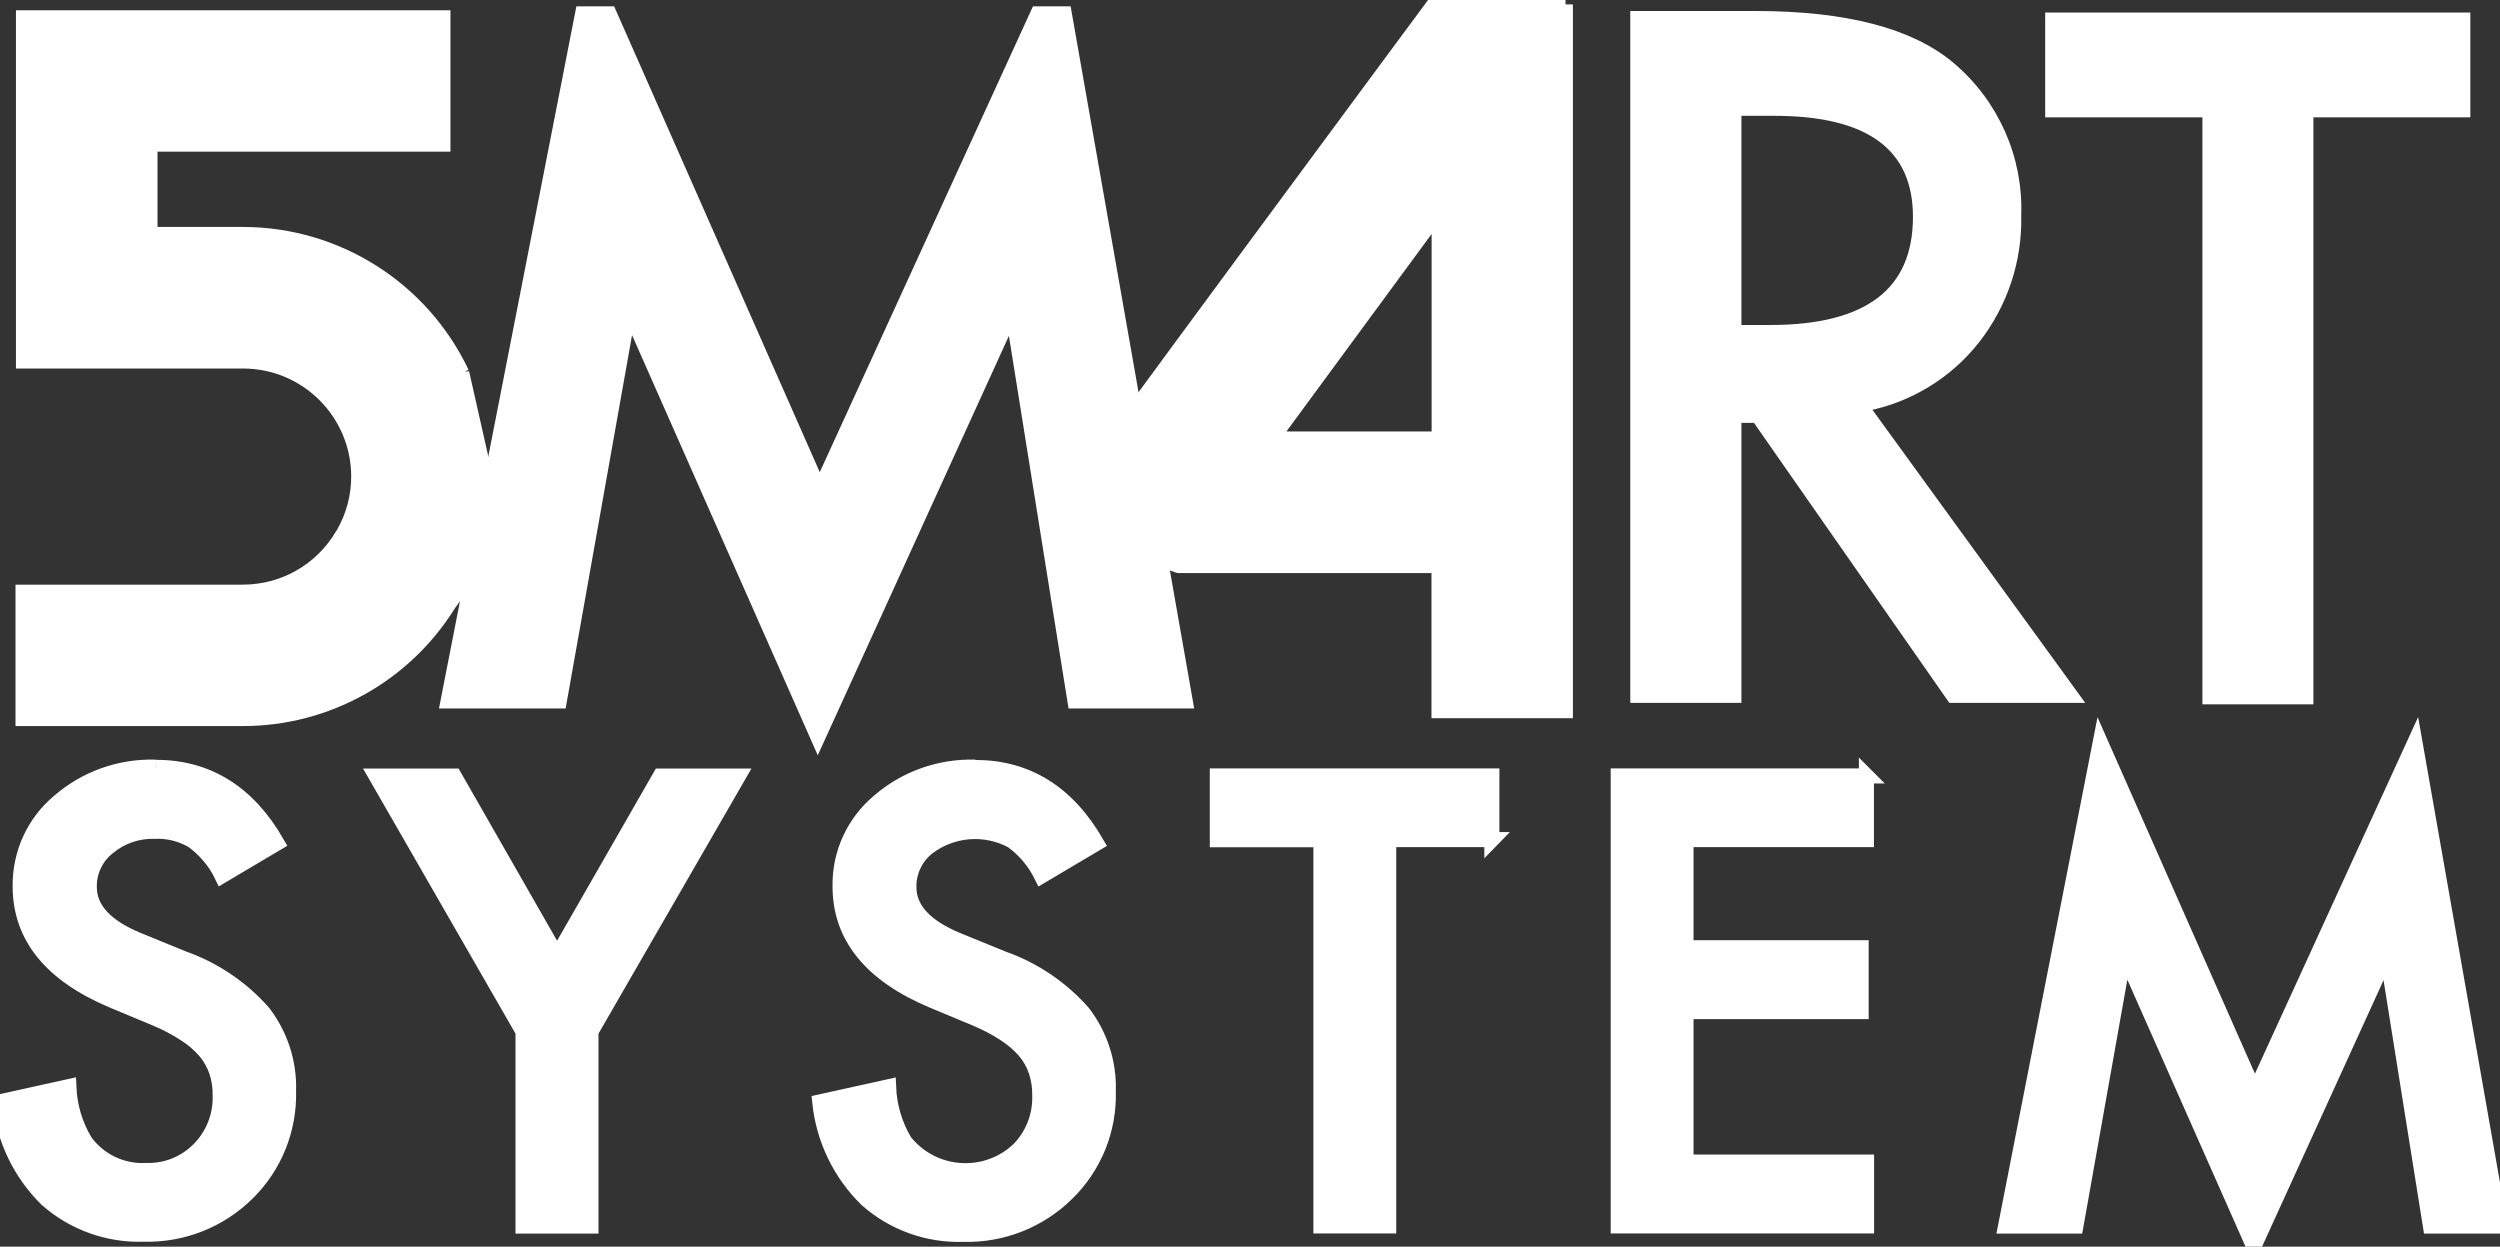
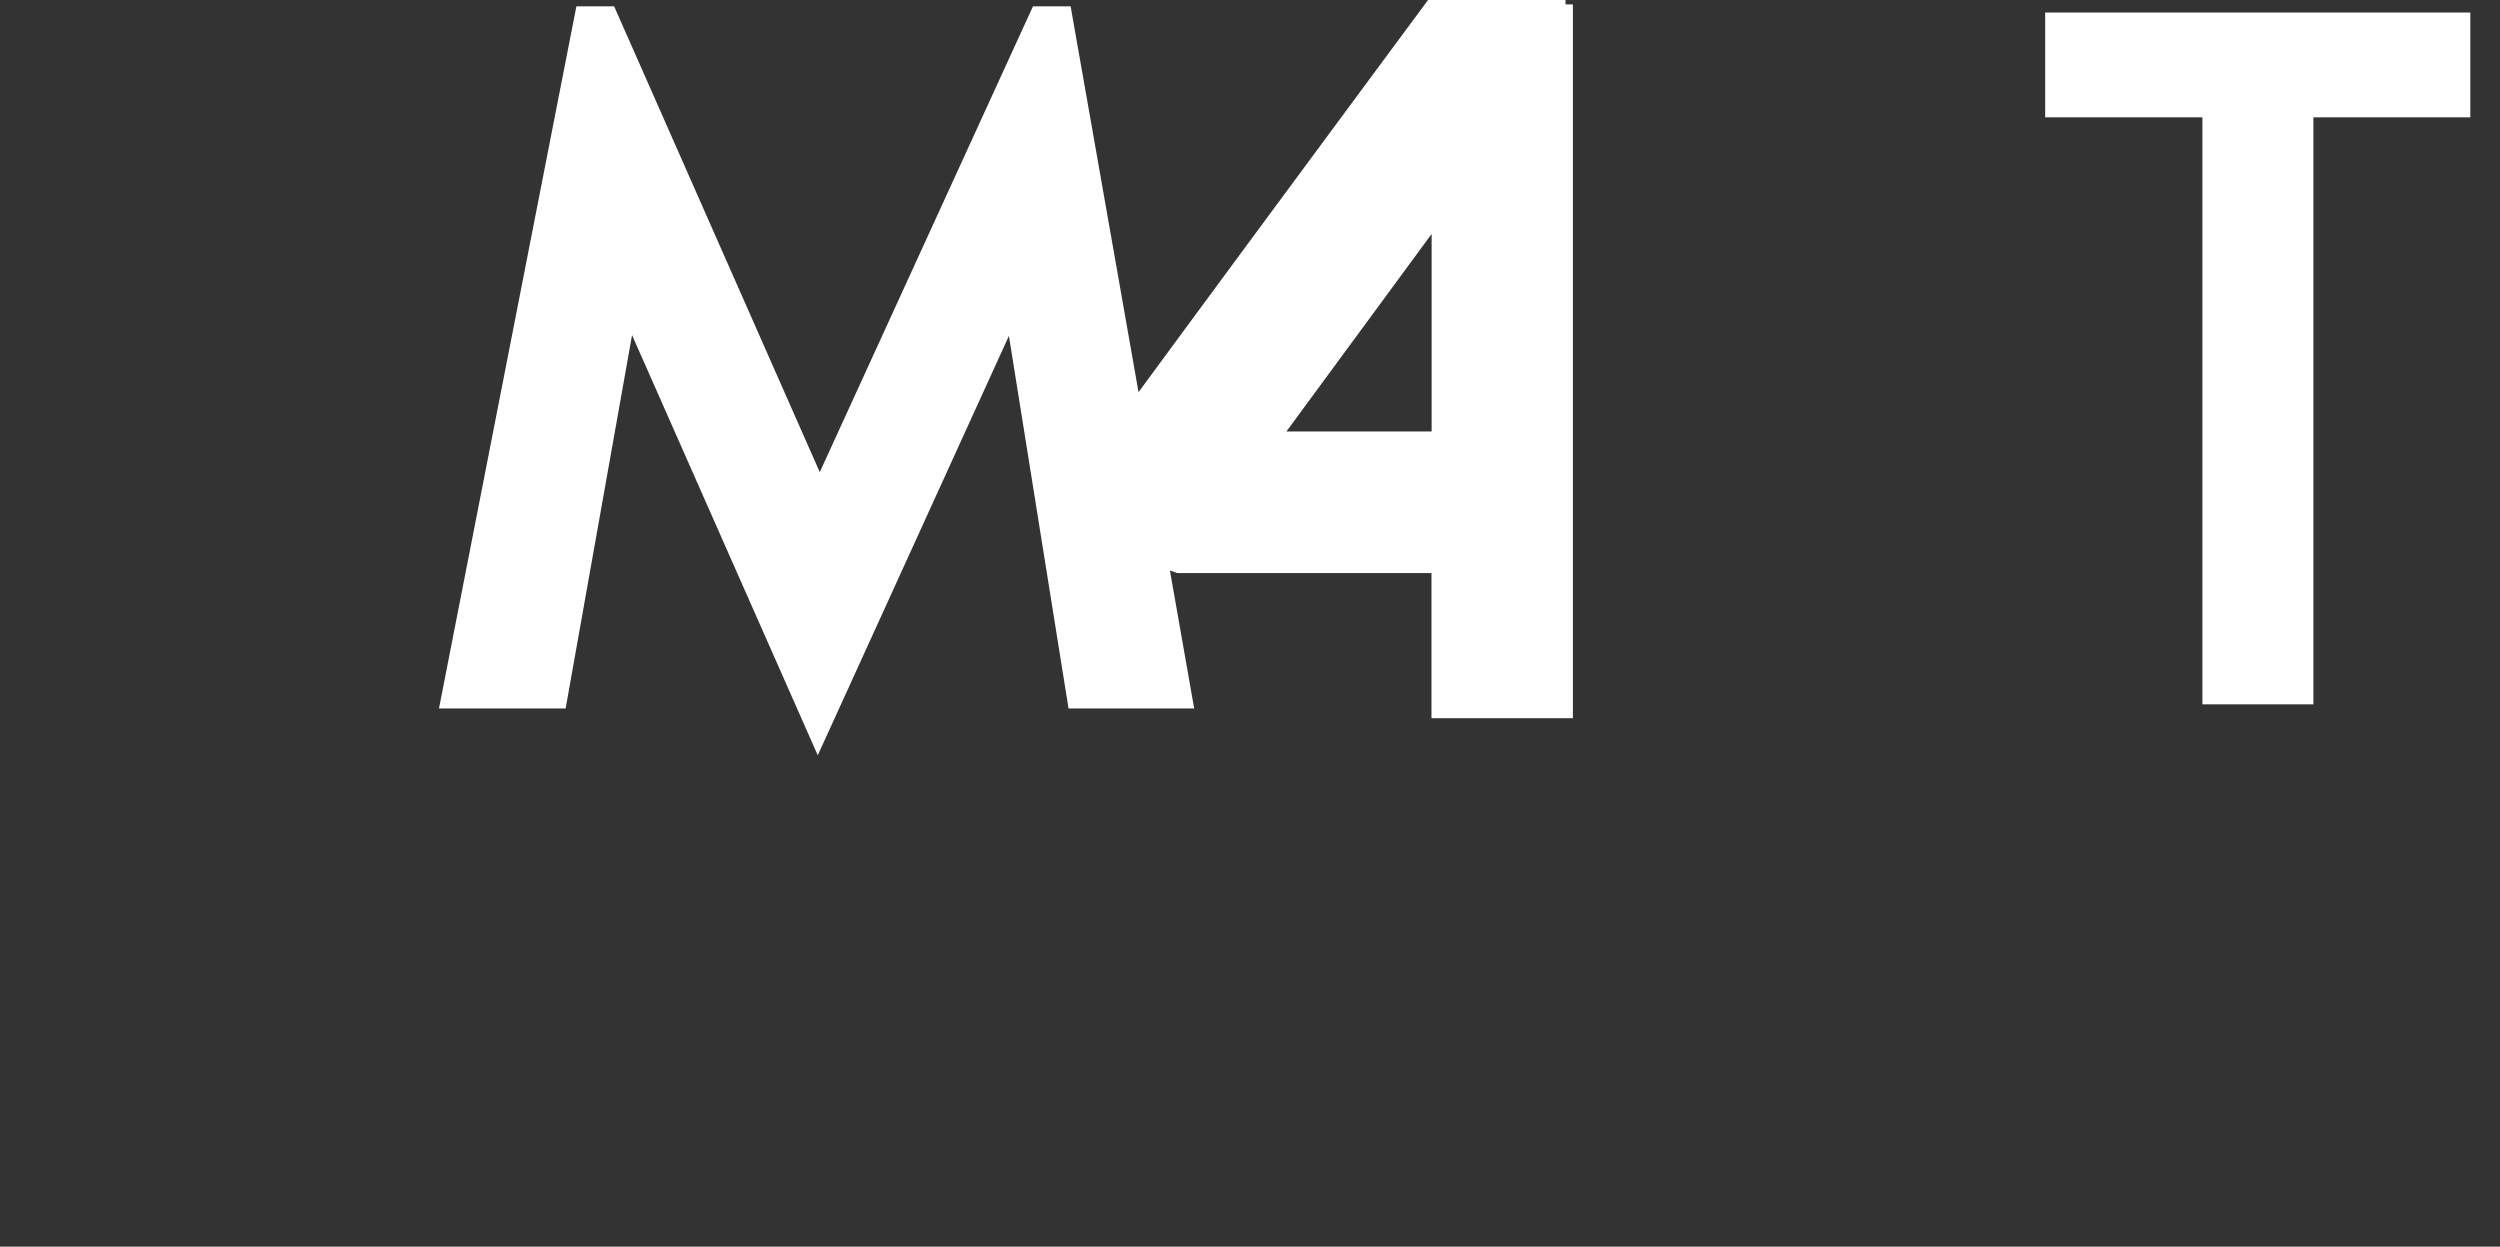
<svg xmlns="http://www.w3.org/2000/svg" id="Livello_2" data-name="Livello 2" viewBox="0 0 166 82.78">
  <rect x="0" y="0" width="166" height="82.78" fill="#333333" stroke="none" />
  <defs>
    <style> .cls-1 { stroke-width: .52px; } .cls-1, .cls-2, .cls-3 { fill: #fff; stroke: #fff; } .cls-1, .cls-3 { stroke-miterlimit: 10; } .cls-4 { fill: none; } .cls-3 { stroke-width: 1.5px; } .cls-5 { clip-path: url(#clippath); } </style>
    <clipPath id="clippath">
      <rect class="cls-4" width="166" height="82.78" />
    </clipPath>
  </defs>
  <g id="Livello_1-2" data-name="Livello 1">
    <g class="cls-5">
      <g id="Raggruppa_41" data-name="Raggruppa 41">
        <path id="Tracciato_20" data-name="Tracciato 20" class="cls-2" d="M84.43,29.15l11.13-15.14v15.14h-11.13ZM103.95.29h-8.72s-24.59,33.2-25.24,34.33l8.26,2.93h17.3v9.64h8.39V.29Z" />
-         <path id="Tracciato_21" data-name="Tracciato 21" class="cls-2" d="M30.66,24.77c-2.66-5.61-8.31-9.19-14.51-9.2h-6.19v-6h19.45V1.18H1.56v22.79h14.58c4.24,0,7.68,3.44,7.68,7.68,0,1.34-.36,2.66-1.03,3.82l-.07.1h0c-1.38,2.33-3.88,3.75-6.59,3.75H1.53v8.39h14.61c5.56,0,10.72-2.88,13.65-7.6l1.26-1.72,1.06-7.2-1.45-6.43Z" />
        <path id="Tracciato_22" data-name="Tracciato 22" class="cls-1" d="M153.35,7.53v38.98h-6.85V7.53h-10.44V1.09h27.71v6.44h-10.41Z" />
-         <path id="Tracciato_23" data-name="Tracciato 23" class="cls-1" d="M115.36,21.84h2.18c6.49,0,9.74-2.48,9.74-7.44,0-4.65-3.16-6.97-9.47-6.97h-2.44v14.41ZM123.89,27.05l14.06,19.36h-8.38l-12.97-18.59h-1.23v18.59h-6.86V.99h8.03c6,0,10.33,1.13,13,3.38,2.92,2.46,4.55,6.13,4.41,9.94.07,3-.91,5.93-2.77,8.29-1.82,2.3-4.41,3.88-7.29,4.44h0Z" />
        <path id="Tracciato_24" data-name="Tracciato 24" class="cls-3" d="M38.89,1.17l-8.83,45.12h6.87l4.73-26.59,12.65,28.62,13.03-28.59,4.25,26.56h6.81L70.46,1.17h-1.39l-14.65,32.01L40.29,1.17h-1.4Z" />
-         <path id="Tracciato_25" data-name="Tracciato 25" class="cls-2" d="M137.84,81.41l3.21-18.06,8.6,19.43,8.85-19.41,2.88,18.04h4.62l-5.65-32.13-10.63,23.23-10.26-23.23-6.29,32.13h4.67ZM123.94,51.52h-16.49v29.88h16.49v-4.24h-11.99v-9.99h11.63v-4.24h-11.63v-7.18h11.98v-4.24ZM99.06,55.76v-4.24h-18.23v4.24h6.88v25.64h4.5v-25.65h6.86ZM64.76,50.94c-2.35-.07-4.64.74-6.41,2.28-1.66,1.39-2.61,3.46-2.57,5.64,0,3.33,2.05,5.86,6.14,7.58l2.88,1.2c.67.28,1.32.62,1.93,1.02.49.32.94.7,1.32,1.14.33.39.59.85.75,1.34.17.52.25,1.06.24,1.6.04,1.33-.46,2.63-1.39,3.58-2.06,1.96-5.33,1.87-7.28-.19-.1-.11-.2-.21-.29-.33-.66-1.1-1.03-2.35-1.08-3.64l-4.57,1.01c.25,2.46,1.35,4.75,3.12,6.48,1.77,1.57,4.07,2.39,6.42,2.31,2.56.07,5.05-.91,6.87-2.71,1.83-1.78,2.83-4.26,2.75-6.81.06-1.88-.54-3.71-1.68-5.2-1.44-1.63-3.27-2.87-5.32-3.59l-2.99-1.22c-2.16-.89-3.25-2.06-3.25-3.52-.02-1.02.44-1.99,1.24-2.63,1.62-1.24,3.82-1.41,5.61-.45.83.6,1.5,1.4,1.96,2.33l3.66-2.17c-1.94-3.36-4.63-5.03-8.07-5.03M34.73,81.41h4.51v-12.91l9.79-16.97h-5.19l-6.85,11.94-6.83-11.94h-5.19l9.76,16.97v12.91ZM10.32,50.94c-2.34-.07-4.63.74-6.4,2.28-1.67,1.39-2.61,3.46-2.58,5.64,0,3.33,2.05,5.86,6.14,7.58l2.88,1.2c.67.28,1.32.62,1.93,1.02.5.31.94.7,1.33,1.14.33.39.59.85.76,1.34.17.52.25,1.06.24,1.6.04,1.33-.46,2.62-1.4,3.57-.92.94-2.19,1.45-3.5,1.41-1.6.09-3.13-.64-4.07-1.93-.66-1.1-1.03-2.35-1.08-3.64l-4.57,1.01c.25,2.46,1.35,4.75,3.11,6.48,1.77,1.56,4.07,2.39,6.43,2.31,2.56.07,5.05-.91,6.87-2.71,1.83-1.79,2.82-4.26,2.75-6.81.06-1.88-.54-3.71-1.68-5.2-1.44-1.63-3.27-2.87-5.32-3.59l-2.98-1.22c-2.17-.89-3.25-2.06-3.25-3.52-.02-1.02.44-1.99,1.24-2.63.87-.73,1.98-1.11,3.12-1.07.88-.04,1.74.18,2.5.62.83.61,1.5,1.4,1.95,2.33l3.66-2.17c-1.93-3.36-4.62-5.03-8.07-5.03" />
      </g>
    </g>
  </g>
</svg>